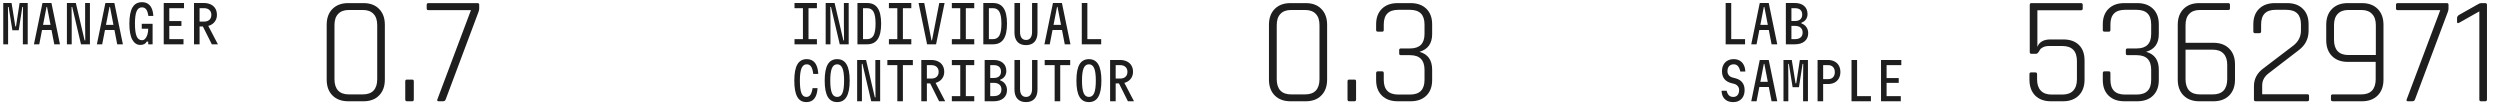
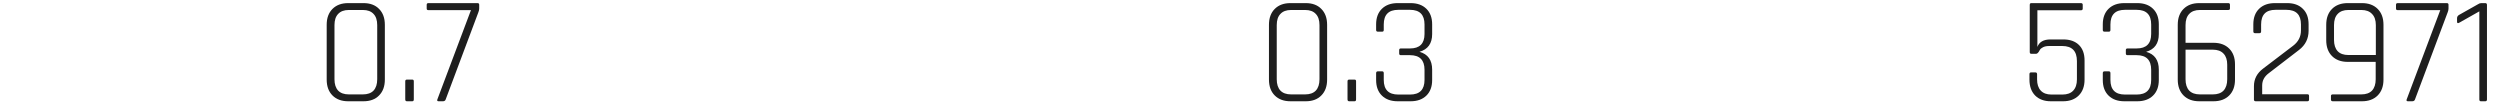
<svg xmlns="http://www.w3.org/2000/svg" width="395" height="17" viewBox="0 0 395 17" fill="none">
-   <path d="M0.514 7V0.476H1.827L2.422 4.17H2.528L3.099 0.476H4.379V7H3.613V3.697L3.637 1.096H3.531L2.96 4.782H1.957L1.362 1.096H1.256L1.28 3.697V7H0.514ZM5.363 7L6.709 0.476H8.128L9.473 7H8.576L7.434 1.096H7.353L6.203 7H5.363ZM6.293 4.741V3.925H8.544V4.741H6.293ZM10.571 7V0.476H11.982L13.368 6.38H13.474L13.45 3.852V0.476H14.208V7H12.797L11.411 1.096H11.305L11.33 3.624V7H10.571ZM15.306 7L16.652 0.476H18.071L19.416 7H18.519L17.378 1.096H17.296L16.146 7H15.306ZM16.236 4.741V3.925H18.487V4.741H16.236ZM22.162 7.098C21.629 7.098 21.207 6.818 20.898 6.258C20.593 5.698 20.441 4.858 20.441 3.738C20.441 2.585 20.604 1.732 20.93 1.177C21.256 0.623 21.754 0.345 22.423 0.345C22.792 0.345 23.105 0.427 23.36 0.59C23.621 0.753 23.823 0.995 23.964 1.316C24.111 1.637 24.198 2.036 24.225 2.515H23.442C23.371 2.042 23.257 1.699 23.099 1.487C22.942 1.27 22.716 1.161 22.423 1.161C22.042 1.161 21.762 1.367 21.583 1.781C21.409 2.188 21.322 2.841 21.322 3.738C21.322 4.651 21.411 5.317 21.591 5.736C21.77 6.149 22.056 6.356 22.447 6.356C22.632 6.356 22.795 6.277 22.936 6.119C23.083 5.962 23.2 5.747 23.287 5.475C23.374 5.198 23.418 4.888 23.418 4.545H22.398V3.762H24.111V7H23.418V6.568H23.173C23.097 6.742 22.972 6.875 22.798 6.967C22.624 7.054 22.412 7.098 22.162 7.098ZM25.869 7V0.476H29.074V1.291H26.75V3.33H28.666V4.097H26.75V6.184H28.993V7H25.869ZM30.653 7V0.476H32.211C32.629 0.476 32.994 0.552 33.304 0.704C33.614 0.851 33.853 1.066 34.021 1.348C34.19 1.626 34.274 1.96 34.274 2.351C34.274 2.716 34.187 3.034 34.013 3.306C33.845 3.577 33.605 3.792 33.295 3.95C32.986 4.102 32.624 4.178 32.211 4.178H31.534V7H30.653ZM33.467 7L31.974 4.023H32.871L34.429 7H33.467ZM31.534 3.412H32.235C32.599 3.412 32.882 3.319 33.083 3.134C33.29 2.944 33.393 2.683 33.393 2.351C33.393 2.025 33.29 1.767 33.083 1.577C32.882 1.386 32.599 1.291 32.235 1.291H31.534V3.412Z" fill="#1E1E1E" />
  <path d="M55.114 14.915H57.333C58.073 14.915 58.636 14.714 59.021 14.312C59.407 13.894 59.6 13.299 59.6 12.527V3.964C59.6 3.193 59.407 2.606 59.021 2.204C58.636 1.786 58.073 1.577 57.333 1.577H55.114C54.374 1.577 53.812 1.786 53.426 2.204C53.04 2.606 52.847 3.193 52.847 3.964V12.527C52.847 13.299 53.04 13.894 53.426 14.312C53.812 14.714 54.374 14.915 55.114 14.915ZM57.429 16H55.018C53.972 16 53.144 15.694 52.533 15.084C51.922 14.472 51.617 13.636 51.617 12.575V3.916C51.617 2.855 51.922 2.019 52.533 1.408C53.144 0.797 53.972 0.491 55.018 0.491H57.429C58.475 0.491 59.295 0.797 59.89 1.408C60.501 2.019 60.806 2.855 60.806 3.916V12.575C60.806 13.636 60.501 14.472 59.89 15.084C59.295 15.694 58.475 16 57.429 16ZM65.381 12.84V15.711C65.381 15.903 65.301 16 65.14 16H64.296C64.119 16 64.03 15.903 64.03 15.711V12.84C64.03 12.664 64.119 12.575 64.296 12.575H65.14C65.301 12.575 65.381 12.664 65.381 12.84ZM69.974 16H69.298C69.073 16 69.017 15.879 69.129 15.638L74.411 1.601H67.682C67.505 1.601 67.417 1.52 67.417 1.36V0.757C67.417 0.58 67.505 0.491 67.682 0.491H75.448C75.625 0.491 75.714 0.58 75.714 0.757V1.36C75.714 1.52 75.674 1.705 75.593 1.914L70.408 15.735C70.343 15.912 70.199 16 69.974 16Z" fill="#1E1E1E" />
-   <path d="M125.533 7V6.184H126.863V1.291H125.533V0.476H129.073V1.291H127.743V6.184H129.073V7H125.533ZM130.456 7V0.476H131.867L133.253 6.38H133.359L133.335 3.852V0.476H134.093V7H132.682L131.296 1.096H131.19L131.214 3.624V7H130.456ZM135.476 7V0.476H137.002C137.757 0.476 138.315 0.742 138.673 1.275C139.038 1.808 139.22 2.629 139.22 3.738C139.22 4.847 139.038 5.668 138.673 6.201C138.315 6.734 137.757 7 137.002 7H135.476ZM136.357 6.184H137.002C137.469 6.184 137.809 5.991 138.021 5.605C138.233 5.214 138.339 4.591 138.339 3.738C138.339 2.879 138.233 2.256 138.021 1.87C137.809 1.484 137.469 1.291 137.002 1.291H136.357V6.184ZM140.448 7V6.184H141.777V1.291H140.448V0.476H143.987V1.291H142.658V6.184H143.987V7H140.448ZM146.031 0.476L147.173 6.38H147.255L148.404 0.476H149.244L147.899 7H146.48L145.134 0.476H146.031ZM150.391 7V6.184H151.721V1.291H150.391V0.476H153.931V1.291H152.601V6.184H153.931V7H150.391ZM155.363 7V0.476H156.888C157.644 0.476 158.201 0.742 158.56 1.275C158.924 1.808 159.106 2.629 159.106 3.738C159.106 4.847 158.924 5.668 158.56 6.201C158.201 6.734 157.644 7 156.888 7H155.363ZM156.244 6.184H156.888C157.355 6.184 157.695 5.991 157.907 5.605C158.119 5.214 158.225 4.591 158.225 3.738C158.225 2.879 158.119 2.256 157.907 1.87C157.695 1.484 157.355 1.291 156.888 1.291H156.244V6.184ZM160.285 0.476H161.166V5.067C161.166 5.459 161.248 5.766 161.411 5.989C161.579 6.206 161.816 6.315 162.12 6.315C162.419 6.315 162.65 6.206 162.814 5.989C162.982 5.766 163.066 5.459 163.066 5.067V0.476H163.923V5.141C163.923 5.777 163.765 6.269 163.45 6.617C163.134 6.959 162.686 7.13 162.104 7.13C161.522 7.13 161.074 6.959 160.758 6.617C160.443 6.269 160.285 5.777 160.285 5.141V0.476ZM165.02 7L166.366 0.476H167.785L169.131 7H168.234L167.092 1.096H167.01L165.86 7H165.02ZM165.95 4.741V3.925H168.201V4.741H165.95ZM170.922 7V0.476H171.803V6.184H173.988V7H170.922ZM127.393 16.131C126.751 16.131 126.275 15.853 125.966 15.299C125.656 14.744 125.501 13.89 125.501 12.738C125.501 11.585 125.661 10.732 125.982 10.177C126.303 9.623 126.795 9.345 127.458 9.345C127.833 9.345 128.151 9.432 128.412 9.606C128.679 9.78 128.882 10.041 129.024 10.389C129.171 10.732 129.258 11.161 129.285 11.678H128.494C128.428 11.145 128.314 10.759 128.151 10.52C127.988 10.28 127.757 10.161 127.458 10.161C127.088 10.161 126.816 10.367 126.642 10.781C126.468 11.188 126.381 11.841 126.381 12.738C126.381 13.635 126.46 14.29 126.618 14.703C126.781 15.111 127.039 15.315 127.393 15.315C127.675 15.315 127.893 15.204 128.045 14.981C128.203 14.758 128.317 14.404 128.388 13.92H129.171C129.143 14.404 129.059 14.812 128.918 15.144C128.776 15.47 128.578 15.717 128.322 15.886C128.067 16.049 127.757 16.131 127.393 16.131ZM132.275 16.131C131.606 16.131 131.108 15.853 130.782 15.299C130.461 14.744 130.301 13.89 130.301 12.738C130.301 11.585 130.461 10.732 130.782 10.177C131.108 9.623 131.606 9.345 132.275 9.345C132.943 9.345 133.438 9.623 133.759 10.177C134.085 10.732 134.248 11.585 134.248 12.738C134.248 13.89 134.085 14.744 133.759 15.299C133.438 15.853 132.943 16.131 132.275 16.131ZM132.275 15.315C132.655 15.315 132.932 15.111 133.106 14.703C133.28 14.29 133.367 13.635 133.367 12.738C133.367 11.841 133.28 11.188 133.106 10.781C132.932 10.367 132.655 10.161 132.275 10.161C131.894 10.161 131.617 10.367 131.443 10.781C131.269 11.188 131.182 11.841 131.182 12.738C131.182 13.635 131.269 14.29 131.443 14.703C131.617 15.111 131.894 15.315 132.275 15.315ZM135.428 16V9.476H136.838L138.225 15.38H138.331L138.306 12.852V9.476H139.065V16H137.654L136.268 10.095H136.162L136.186 12.624V16H135.428ZM141.777 16V10.291H140.203V9.476H144.232V10.291H142.658V16H141.777ZM145.566 16V9.476H147.124C147.543 9.476 147.907 9.552 148.217 9.704C148.527 9.851 148.766 10.066 148.935 10.348C149.103 10.626 149.187 10.96 149.187 11.351C149.187 11.716 149.1 12.034 148.926 12.306C148.758 12.578 148.519 12.792 148.209 12.95C147.899 13.102 147.537 13.178 147.124 13.178H146.447V16H145.566ZM148.38 16L146.888 13.023H147.785L149.342 16H148.38ZM146.447 12.412H147.149C147.513 12.412 147.796 12.319 147.997 12.134C148.203 11.944 148.307 11.683 148.307 11.351C148.307 11.025 148.203 10.767 147.997 10.577C147.796 10.386 147.513 10.291 147.149 10.291H146.447V12.412ZM150.391 16V15.184H151.721V10.291H150.391V9.476H153.931V10.291H152.601V15.184H153.931V16H150.391ZM155.575 16V9.476H157.002C157.622 9.476 158.108 9.631 158.462 9.941C158.821 10.251 159 10.68 159 11.229C159 11.55 158.913 11.833 158.739 12.077C158.571 12.316 158.337 12.482 158.038 12.575V12.705C158.375 12.819 158.636 13.012 158.821 13.284C159.011 13.556 159.106 13.874 159.106 14.238C159.106 14.782 158.918 15.212 158.543 15.527C158.168 15.842 157.654 16 157.002 16H155.575ZM156.456 15.184H157.002C157.399 15.184 157.701 15.095 157.907 14.915C158.119 14.73 158.225 14.472 158.225 14.141C158.225 13.803 158.119 13.545 157.907 13.366C157.701 13.181 157.399 13.088 157.002 13.088H156.456V15.184ZM156.456 12.322H157.002C157.377 12.322 157.663 12.235 157.858 12.061C158.059 11.882 158.16 11.632 158.16 11.311C158.16 10.979 158.062 10.726 157.866 10.552C157.671 10.378 157.383 10.291 157.002 10.291H156.456V12.322ZM160.285 9.476H161.166V14.067C161.166 14.459 161.248 14.766 161.411 14.989C161.579 15.206 161.816 15.315 162.12 15.315C162.419 15.315 162.65 15.206 162.814 14.989C162.982 14.766 163.066 14.459 163.066 14.067V9.476H163.923V14.141C163.923 14.777 163.765 15.269 163.45 15.617C163.134 15.959 162.686 16.131 162.104 16.131C161.522 16.131 161.074 15.959 160.758 15.617C160.443 15.269 160.285 14.777 160.285 14.141V9.476ZM166.635 16V10.291H165.061V9.476H169.09V10.291H167.516V16H166.635ZM172.047 16.131C171.378 16.131 170.881 15.853 170.555 15.299C170.234 14.744 170.074 13.89 170.074 12.738C170.074 11.585 170.234 10.732 170.555 10.177C170.881 9.623 171.378 9.345 172.047 9.345C172.716 9.345 173.211 9.623 173.531 10.177C173.858 10.732 174.021 11.585 174.021 12.738C174.021 13.89 173.858 14.744 173.531 15.299C173.211 15.853 172.716 16.131 172.047 16.131ZM172.047 15.315C172.428 15.315 172.705 15.111 172.879 14.703C173.053 14.29 173.14 13.635 173.14 12.738C173.14 11.841 173.053 11.188 172.879 10.781C172.705 10.367 172.428 10.161 172.047 10.161C171.667 10.161 171.389 10.367 171.215 10.781C171.041 11.188 170.954 11.841 170.954 12.738C170.954 13.635 171.041 14.29 171.215 14.703C171.389 15.111 171.667 15.315 172.047 15.315ZM175.396 16V9.476H176.954C177.372 9.476 177.736 9.552 178.046 9.704C178.356 9.851 178.595 10.066 178.764 10.348C178.933 10.626 179.017 10.96 179.017 11.351C179.017 11.716 178.93 12.034 178.756 12.306C178.587 12.578 178.348 12.792 178.038 12.95C177.728 13.102 177.367 13.178 176.954 13.178H176.277V16H175.396ZM178.209 16L176.717 13.023H177.614L179.172 16H178.209ZM176.277 12.412H176.978C177.342 12.412 177.625 12.319 177.826 12.134C178.033 11.944 178.136 11.683 178.136 11.351C178.136 11.025 178.033 10.767 177.826 10.577C177.625 10.386 177.342 10.291 176.978 10.291H176.277V12.412Z" fill="#1E1E1E" />
  <path d="M203.992 14.915H206.211C206.951 14.915 207.513 14.714 207.899 14.312C208.285 13.894 208.478 13.299 208.478 12.527V3.964C208.478 3.193 208.285 2.606 207.899 2.204C207.513 1.786 206.951 1.577 206.211 1.577H203.992C203.252 1.577 202.69 1.786 202.304 2.204C201.918 2.606 201.725 3.193 201.725 3.964V12.527C201.725 13.299 201.918 13.894 202.304 14.312C202.69 14.714 203.252 14.915 203.992 14.915ZM206.307 16H203.896C202.85 16 202.022 15.694 201.411 15.084C200.8 14.472 200.495 13.636 200.495 12.575V3.916C200.495 2.855 200.8 2.019 201.411 1.408C202.022 0.797 202.85 0.491 203.896 0.491H206.307C207.353 0.491 208.173 0.797 208.768 1.408C209.379 2.019 209.684 2.855 209.684 3.916V12.575C209.684 13.636 209.379 14.472 208.768 15.084C208.173 15.694 207.353 16 206.307 16ZM214.259 12.84V15.711C214.259 15.903 214.179 16 214.018 16H213.174C212.997 16 212.908 15.903 212.908 15.711V12.84C212.908 12.664 212.997 12.575 213.174 12.575H214.018C214.179 12.575 214.259 12.664 214.259 12.84ZM221.336 7.655H222.783C224.31 7.655 225.074 6.891 225.074 5.363V3.868C225.074 2.324 224.31 1.553 222.783 1.553H220.926C219.398 1.553 218.634 2.324 218.634 3.868V4.736C218.634 4.913 218.554 5.002 218.393 5.002H217.694C217.517 5.002 217.428 4.913 217.428 4.736V3.844C217.428 2.799 217.734 1.979 218.345 1.384C218.956 0.789 219.784 0.491 220.829 0.491H222.879C223.924 0.491 224.753 0.789 225.364 1.384C225.975 1.979 226.28 2.799 226.28 3.844V5.388C226.28 6.867 225.613 7.799 224.278 8.185C225.613 8.555 226.28 9.496 226.28 11.007V12.647C226.28 13.693 225.975 14.513 225.364 15.108C224.753 15.703 223.924 16 222.879 16H220.829C219.784 16 218.956 15.703 218.345 15.108C217.734 14.513 217.428 13.693 217.428 12.647V11.562C217.428 11.369 217.517 11.273 217.694 11.273H218.393C218.554 11.273 218.634 11.369 218.634 11.562V12.623C218.634 14.167 219.398 14.939 220.926 14.939H222.783C224.31 14.939 225.074 14.167 225.074 12.623V11.031C225.074 9.488 224.31 8.716 222.783 8.716H221.336C221.159 8.716 221.07 8.628 221.07 8.451V7.92C221.07 7.743 221.159 7.655 221.336 7.655Z" fill="#1E1E1E" />
-   <path d="M272.654 7V0.476H273.534V6.184H275.72V7H272.654ZM276.696 7L278.041 0.476L279.46 0.476L280.806 7H279.909L278.767 1.096H278.685L277.536 7H276.696ZM277.625 4.741V3.925H279.876V4.741H277.625ZM282.165 7V0.476H283.592C284.212 0.476 284.698 0.631 285.052 0.941C285.41 1.25 285.59 1.68 285.59 2.229C285.59 2.55 285.503 2.833 285.329 3.077C285.16 3.317 284.927 3.482 284.628 3.575V3.705C284.965 3.819 285.226 4.012 285.41 4.284C285.601 4.556 285.696 4.874 285.696 5.238C285.696 5.782 285.508 6.212 285.133 6.527C284.758 6.842 284.244 7 283.592 7H282.165ZM283.045 6.184H283.592C283.989 6.184 284.29 6.095 284.497 5.915C284.709 5.73 284.815 5.472 284.815 5.141C284.815 4.803 284.709 4.545 284.497 4.366C284.29 4.181 283.989 4.089 283.592 4.089H283.045V6.184ZM283.045 3.322H283.592C283.967 3.322 284.252 3.235 284.448 3.061C284.649 2.882 284.75 2.631 284.75 2.311C284.75 1.979 284.652 1.726 284.456 1.552C284.261 1.378 283.972 1.291 283.592 1.291H283.045V3.322ZM272.809 14.336C272.885 14.657 273.007 14.902 273.176 15.07C273.344 15.233 273.57 15.315 273.853 15.315C274.141 15.315 274.366 15.22 274.529 15.03C274.698 14.834 274.782 14.562 274.782 14.214C274.782 13.98 274.712 13.779 274.57 13.611C274.429 13.437 274.241 13.317 274.007 13.252L273.534 13.129C273.051 13.004 272.686 12.784 272.442 12.469C272.197 12.153 272.075 11.751 272.075 11.262C272.075 10.865 272.151 10.525 272.303 10.242C272.455 9.954 272.67 9.734 272.947 9.582C273.225 9.424 273.551 9.345 273.926 9.345C274.296 9.345 274.614 9.424 274.88 9.582C275.152 9.739 275.361 9.965 275.508 10.259C275.66 10.547 275.745 10.895 275.761 11.303H274.97C274.888 10.927 274.763 10.645 274.595 10.454C274.432 10.259 274.209 10.161 273.926 10.161C273.621 10.161 273.38 10.259 273.2 10.454C273.026 10.645 272.939 10.914 272.939 11.262C272.939 11.501 273.01 11.708 273.151 11.882C273.293 12.056 273.48 12.175 273.714 12.24L274.187 12.363C274.671 12.488 275.035 12.708 275.28 13.023C275.524 13.333 275.647 13.73 275.647 14.214C275.647 14.611 275.573 14.953 275.427 15.242C275.28 15.524 275.07 15.745 274.799 15.902C274.532 16.054 274.217 16.131 273.853 16.131C273.472 16.131 273.146 16.06 272.874 15.918C272.607 15.772 272.398 15.565 272.246 15.299C272.099 15.027 272.02 14.706 272.009 14.336H272.809ZM276.696 16L278.041 9.476H279.46L280.806 16H279.909L278.767 10.095H278.685L277.536 16H276.696ZM277.625 13.741V12.925H279.876V13.741H277.625ZM281.789 16V9.476H283.102L283.698 13.17H283.804L284.375 9.476H285.655V16H284.888V12.697L284.913 10.095H284.807L284.236 13.782H283.233L282.638 10.095H282.532L282.556 12.697V16H281.789ZM287.177 16V9.476H288.816C289.218 9.476 289.566 9.555 289.86 9.712C290.154 9.864 290.379 10.082 290.537 10.365C290.7 10.647 290.782 10.985 290.782 11.376C290.782 11.762 290.7 12.099 290.537 12.387C290.379 12.67 290.154 12.89 289.86 13.048C289.566 13.2 289.218 13.276 288.816 13.276H288.058V16H287.177ZM288.058 12.501H288.849C289.18 12.501 289.439 12.403 289.624 12.208C289.808 12.012 289.901 11.743 289.901 11.4C289.901 11.058 289.808 10.789 289.624 10.593C289.439 10.392 289.18 10.291 288.849 10.291H288.058V12.501ZM292.54 16V9.476H293.421V15.184H295.606V16H292.54ZM297.202 16V9.476H300.407V10.291H298.082V12.33H299.999V13.097H298.082V15.184H300.325V16H297.202Z" fill="#1E1E1E" />
  <path d="M325.839 7.269H323.765C323.379 7.269 323.057 7.333 322.8 7.462C322.542 7.59 322.374 7.735 322.293 7.896C322.084 8.298 321.891 8.499 321.714 8.499H320.943C320.782 8.499 320.701 8.41 320.701 8.234V0.781C320.701 0.588 320.782 0.491 320.943 0.491H328.781C328.974 0.491 329.071 0.58 329.071 0.757V1.36C329.071 1.536 328.974 1.625 328.781 1.625H321.907V7.414C322.197 6.626 322.888 6.232 323.982 6.232H326.008C327.053 6.232 327.873 6.521 328.468 7.1C329.063 7.679 329.36 8.499 329.36 9.56V12.575C329.36 13.636 329.055 14.472 328.444 15.084C327.833 15.694 327.005 16 325.959 16H324.03C322.985 16 322.157 15.694 321.546 15.084C320.951 14.472 320.653 13.636 320.653 12.575V11.731C320.653 11.538 320.734 11.441 320.894 11.441H321.594C321.771 11.441 321.859 11.538 321.859 11.731V12.551C321.859 13.307 322.052 13.894 322.438 14.312C322.824 14.73 323.387 14.939 324.126 14.939H325.863C326.603 14.939 327.165 14.738 327.551 14.336C327.953 13.918 328.154 13.323 328.154 12.551V9.657C328.154 8.065 327.382 7.269 325.839 7.269ZM336.148 7.655H337.595C339.123 7.655 339.886 6.891 339.886 5.363V3.868C339.886 2.324 339.123 1.553 337.595 1.553H335.738C334.21 1.553 333.447 2.324 333.447 3.868V4.736C333.447 4.913 333.366 5.002 333.205 5.002H332.506C332.329 5.002 332.241 4.913 332.241 4.736V3.844C332.241 2.799 332.546 1.979 333.157 1.384C333.768 0.789 334.596 0.491 335.641 0.491H337.692C338.737 0.491 339.565 0.789 340.176 1.384C340.787 1.979 341.092 2.799 341.092 3.844V5.388C341.092 6.867 340.425 7.799 339.09 8.185C340.425 8.555 341.092 9.496 341.092 11.007V12.647C341.092 13.693 340.787 14.513 340.176 15.108C339.565 15.703 338.737 16 337.692 16H335.641C334.596 16 333.768 15.703 333.157 15.108C332.546 14.513 332.241 13.693 332.241 12.647V11.562C332.241 11.369 332.329 11.273 332.506 11.273H333.205C333.366 11.273 333.447 11.369 333.447 11.562V12.623C333.447 14.167 334.21 14.939 335.738 14.939H337.595C339.123 14.939 339.886 14.167 339.886 12.623V11.031C339.886 9.488 339.123 8.716 337.595 8.716H336.148C335.971 8.716 335.883 8.628 335.883 8.451V7.92C335.883 7.743 335.971 7.655 336.148 7.655ZM347.583 14.915H349.633C350.373 14.915 350.935 14.714 351.321 14.312C351.707 13.894 351.9 13.299 351.9 12.527V10.211C351.9 9.456 351.707 8.877 351.321 8.475C350.935 8.057 350.373 7.848 349.633 7.848H345.316V12.527C345.316 13.299 345.508 13.894 345.894 14.312C346.28 14.714 346.843 14.915 347.583 14.915ZM349.729 16H347.486C346.441 16 345.613 15.694 345.002 15.084C344.391 14.472 344.085 13.636 344.085 12.575V3.916C344.085 2.855 344.391 2.019 345.002 1.408C345.613 0.797 346.441 0.491 347.486 0.491H352.069C352.246 0.491 352.334 0.58 352.334 0.757V1.335C352.334 1.496 352.246 1.577 352.069 1.577H347.583C346.843 1.577 346.28 1.786 345.894 2.204C345.508 2.606 345.316 3.193 345.316 3.964V6.762H349.729C350.775 6.762 351.603 7.068 352.214 7.679C352.825 8.29 353.13 9.118 353.13 10.163V12.575C353.13 13.636 352.825 14.472 352.214 15.084C351.603 15.694 350.775 16 349.729 16ZM356.123 15.735V13.612C356.123 12.487 356.605 11.562 357.57 10.838L362.321 7.221C363.141 6.593 363.551 5.789 363.551 4.809V3.868C363.551 2.324 362.788 1.553 361.26 1.553H359.523C358.012 1.553 357.256 2.324 357.256 3.868V4.953C357.256 5.146 357.168 5.243 356.991 5.243H356.292C356.115 5.243 356.026 5.146 356.026 4.953V3.844C356.026 2.799 356.332 1.979 356.943 1.384C357.554 0.789 358.382 0.491 359.427 0.491H361.381C362.426 0.491 363.246 0.789 363.841 1.384C364.452 1.963 364.757 2.783 364.757 3.844V4.857C364.757 6.111 364.251 7.124 363.238 7.896L358.438 11.586C357.763 12.101 357.425 12.736 357.425 13.492V14.89H364.564C364.741 14.89 364.83 14.979 364.83 15.156V15.735C364.83 15.912 364.741 16 364.564 16H356.412C356.219 16 356.123 15.912 356.123 15.735ZM371.041 8.692H375.383V3.964C375.383 3.193 375.182 2.606 374.78 2.204C374.394 1.786 373.831 1.577 373.092 1.577H371.041C370.302 1.577 369.739 1.786 369.353 2.204C368.967 2.606 368.774 3.193 368.774 3.964V6.304C368.774 7.076 368.967 7.671 369.353 8.089C369.739 8.491 370.302 8.692 371.041 8.692ZM373.188 16H368.581C368.388 16 368.292 15.912 368.292 15.735V15.156C368.292 14.995 368.388 14.915 368.581 14.915H373.092C373.831 14.915 374.394 14.714 374.78 14.312C375.166 13.894 375.359 13.299 375.359 12.527V9.777H370.945C369.9 9.777 369.072 9.472 368.461 8.861C367.85 8.25 367.544 7.414 367.544 6.352V3.916C367.544 2.855 367.85 2.019 368.461 1.408C369.072 0.797 369.9 0.491 370.945 0.491H373.188C374.233 0.491 375.061 0.797 375.672 1.408C376.283 2.019 376.589 2.855 376.589 3.916V12.575C376.589 13.636 376.283 14.472 375.672 15.084C375.061 15.694 374.233 16 373.188 16ZM381.125 16H380.45C380.225 16 380.168 15.879 380.281 15.638L385.563 1.601H378.834C378.657 1.601 378.568 1.52 378.568 1.36V0.757C378.568 0.58 378.657 0.491 378.834 0.491H386.6C386.777 0.491 386.865 0.58 386.865 0.757V1.36C386.865 1.52 386.825 1.705 386.745 1.914L381.559 15.735C381.495 15.912 381.35 16 381.125 16ZM388.213 3.41V2.879C388.213 2.67 388.31 2.501 388.503 2.373L391.542 0.66C391.702 0.548 391.871 0.491 392.048 0.491H392.675C392.852 0.491 392.941 0.588 392.941 0.781V15.711C392.941 15.903 392.852 16 392.675 16H391.976C391.815 16 391.735 15.903 391.735 15.711V1.794L388.623 3.554C388.35 3.731 388.213 3.683 388.213 3.41Z" fill="#1E1E1E" />
</svg>